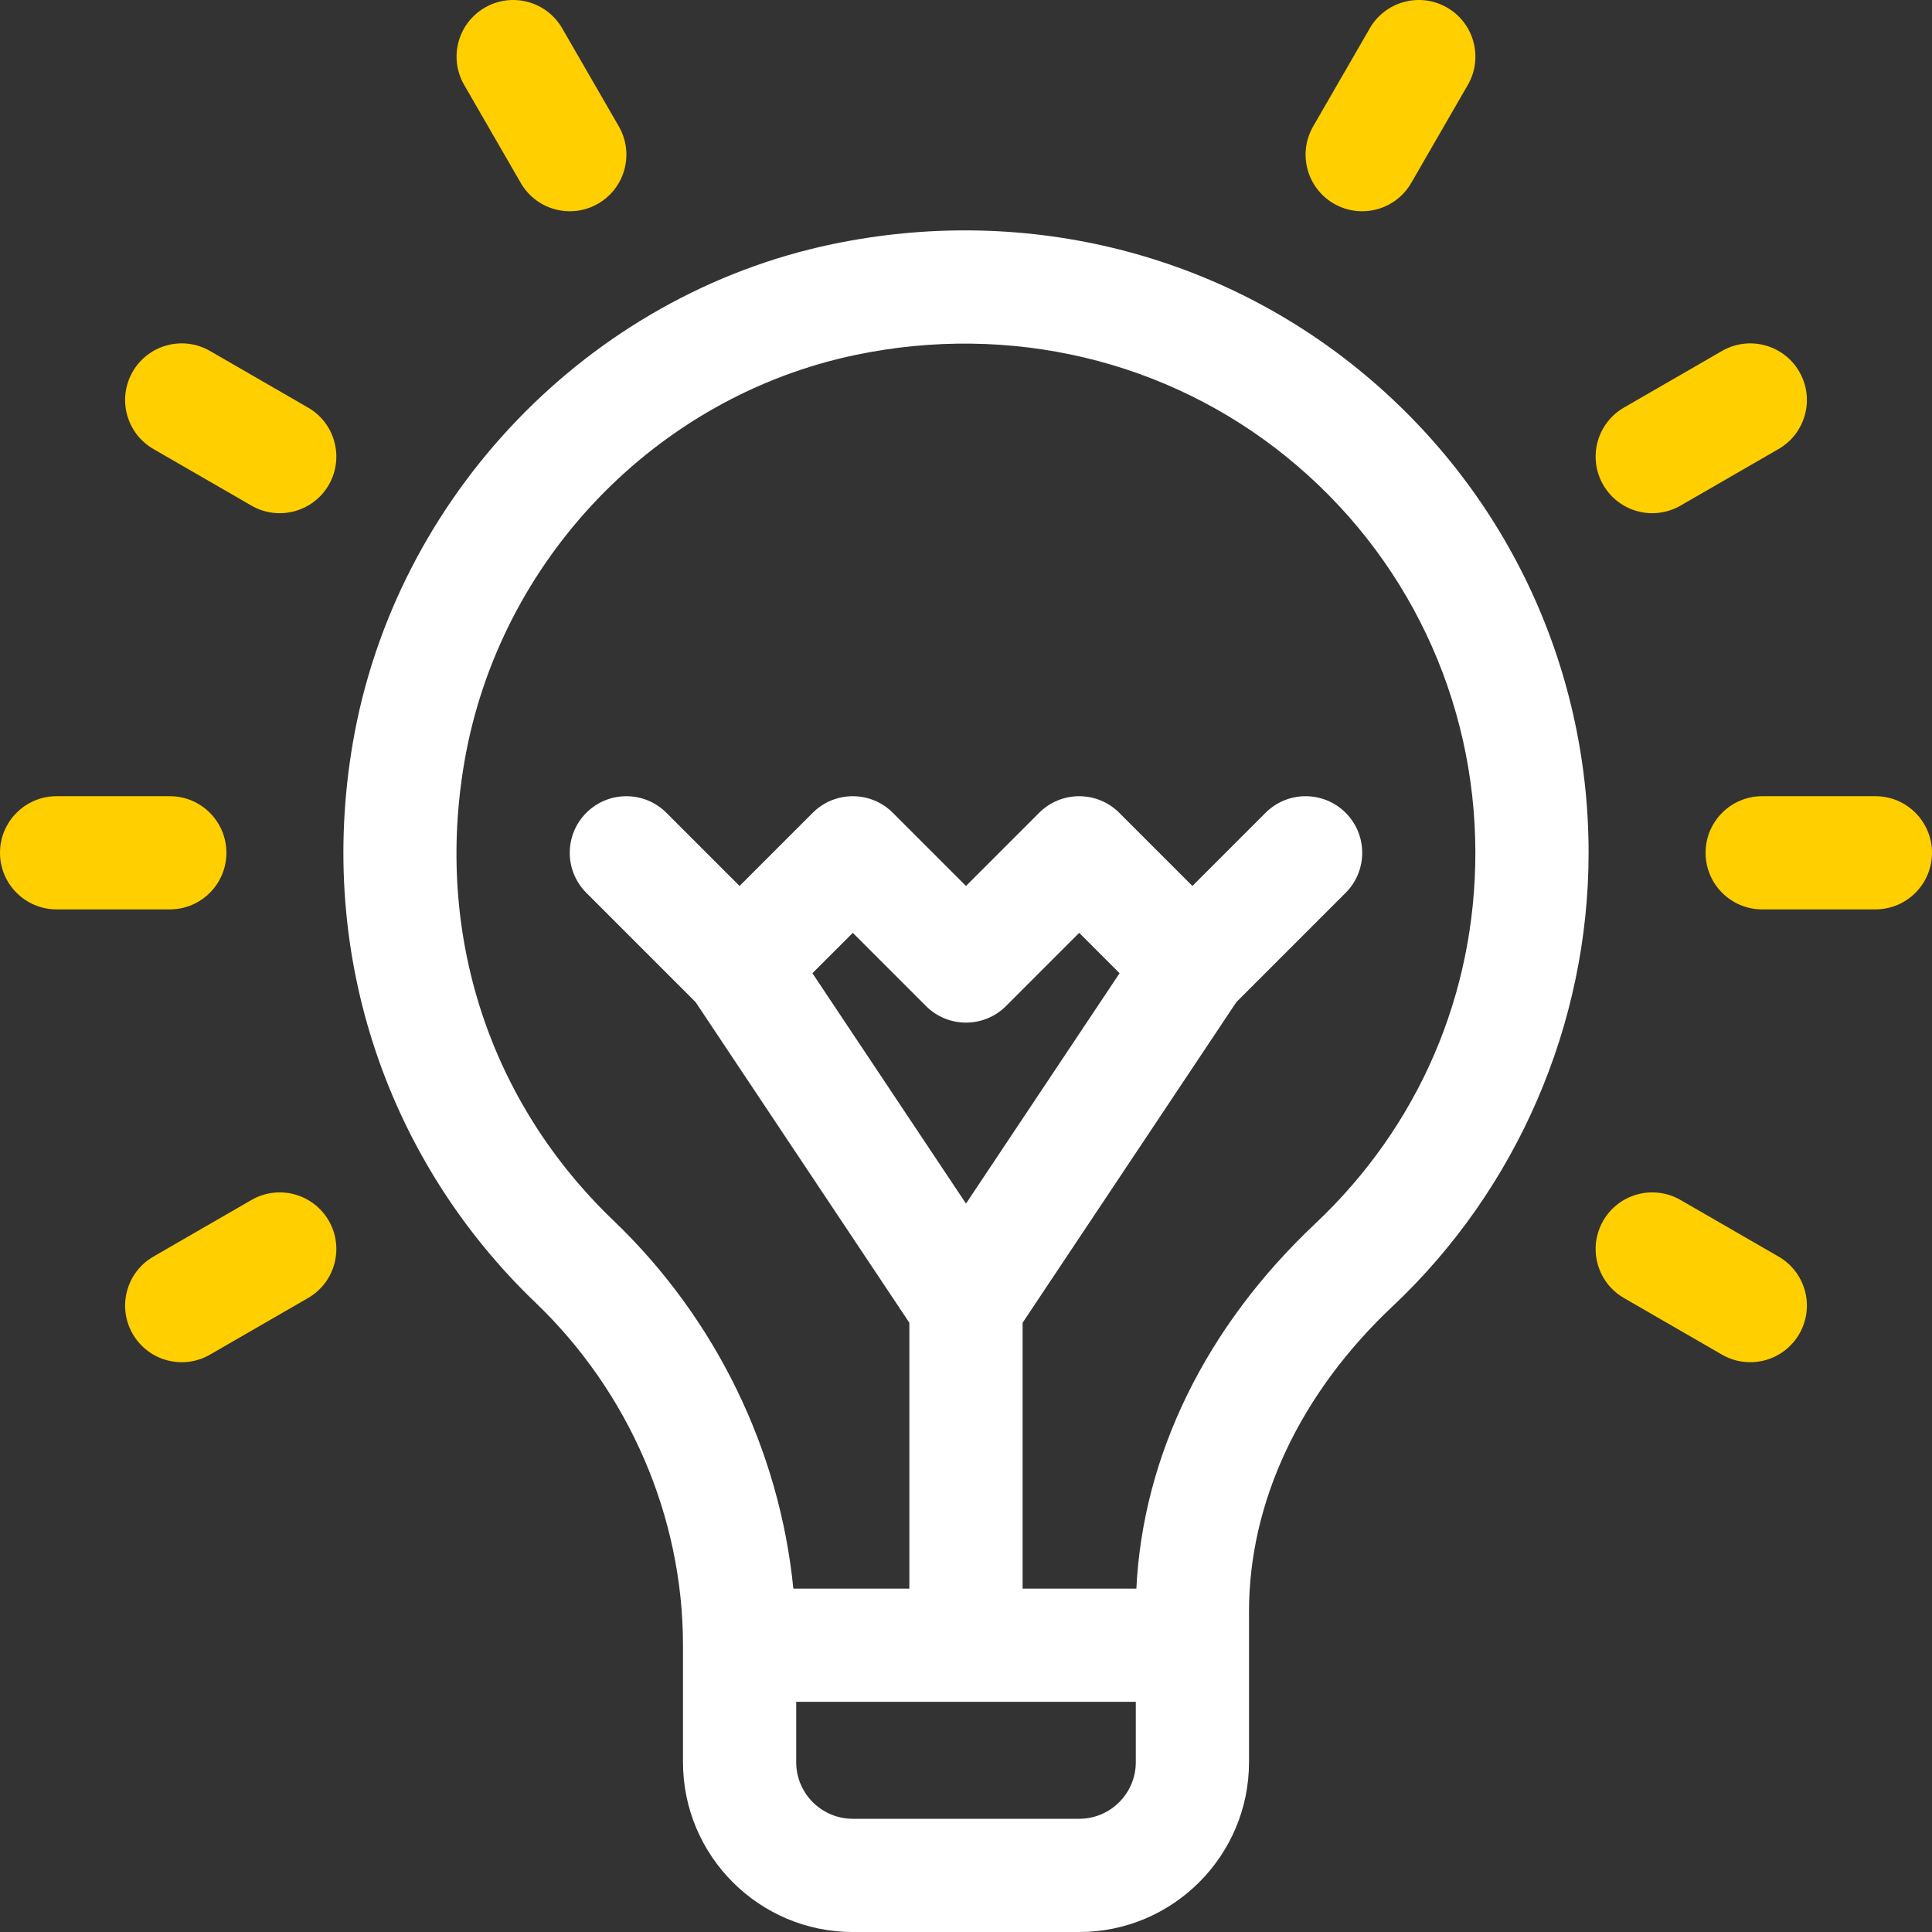
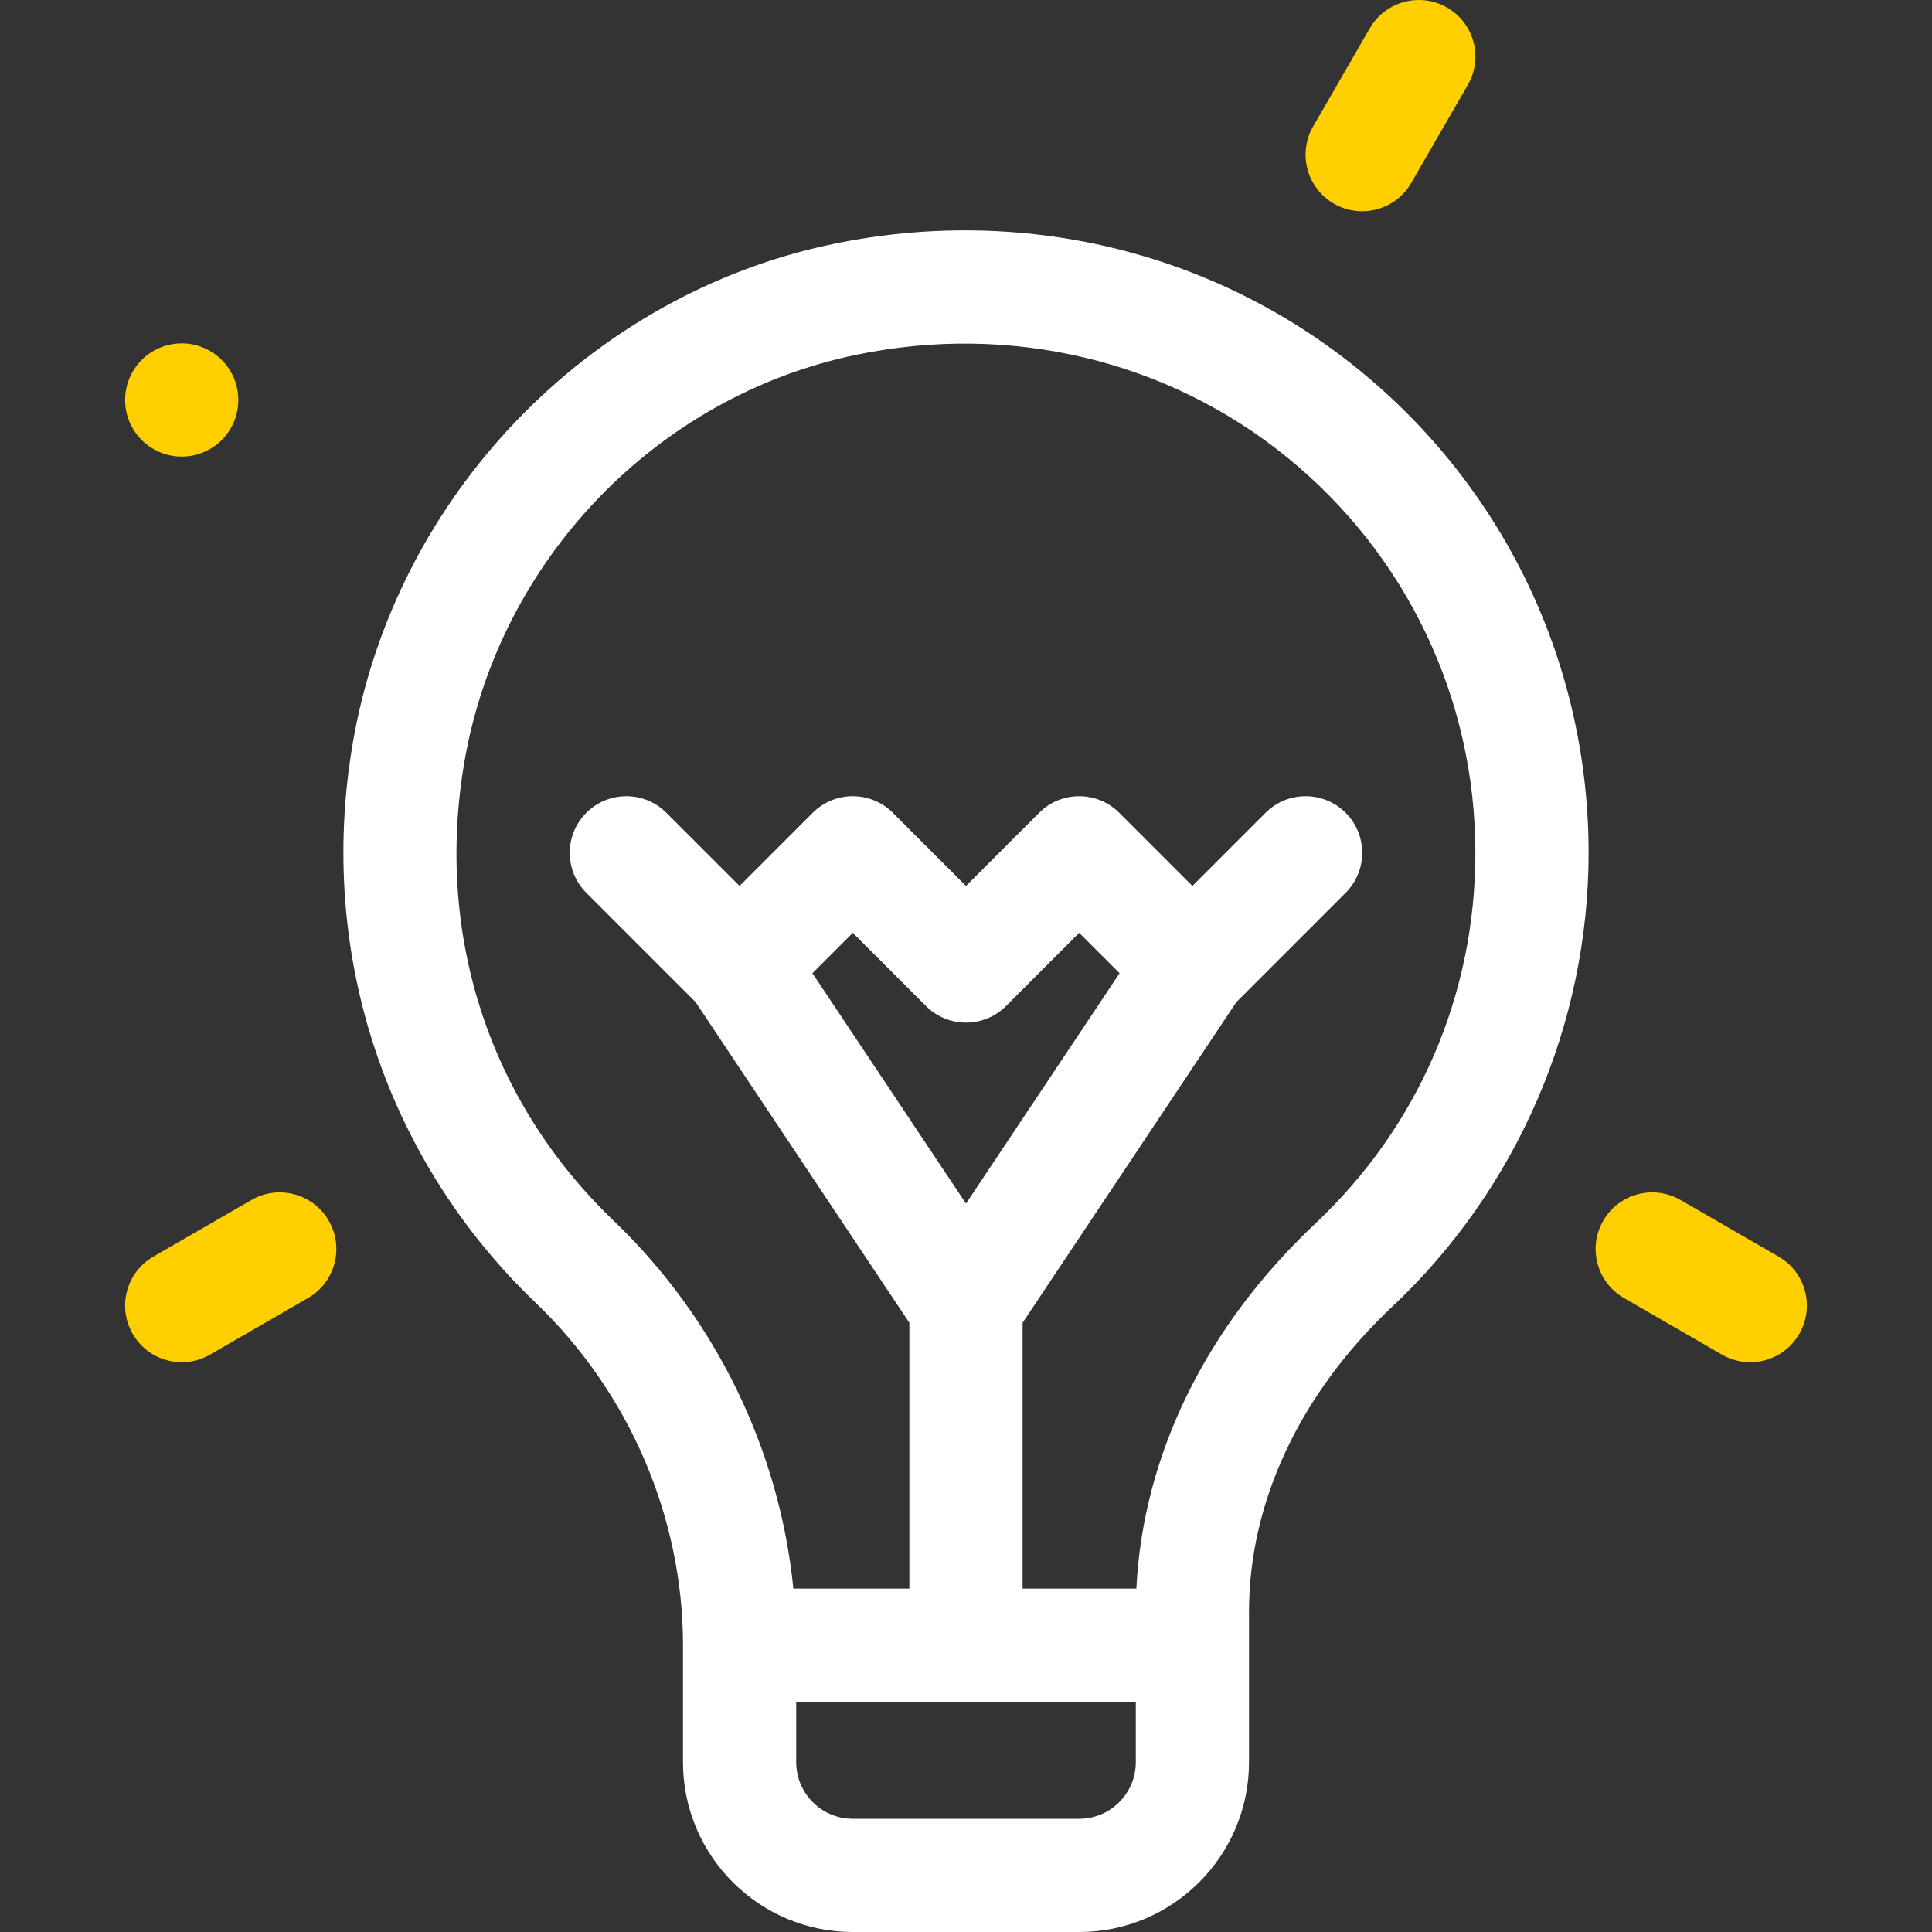
<svg xmlns="http://www.w3.org/2000/svg" height="512pt" viewBox="0 0 512 512.002" width="512pt">
  <rect x="0" y="0" width="512" height="512.002" fill="#333333" stroke="none" />
  <path fill="#ffffff" d="m360.023 97.918c-38.75-31.504-89.543-43.613-139.367-33.23-64.742 13.496-115.922 66.914-127.141 132.117-9.844 57.188 9.852 111.496 48.391 148.395 24.844 23.785 39.094 56.883 39.094 90.805v31c0 24.812 20.188 45 45 45h60c24.812 0 45-20.188 45-45 0-27.41 0 25.652 0-39.93 0-29.059 13.523-57.797 38.082-80.918 32.992-31.062 51.914-74.855 51.914-120.152.004-49.895-22.223-96.578-60.973-128.086zm-74.023 384.082h-60c-8.27 0-15-6.73-15-15v-16h90v16c0 8.27-6.73 15-15 15zm-30-163.039-40.699-61.047 10.699-10.699 19.395 19.395c5.855 5.855 15.355 5.855 21.211 0l19.395-19.395 10.699 10.699zm92.52 5.352c-28.984 27.289-45.648 61.414-47.371 96.688h-30.148v-70.457l56.656-84.984 28.949-28.949c5.859-5.859 5.859-15.355 0-21.215-5.859-5.855-15.355-5.855-21.215 0l-19.391 19.395-19.395-19.395c-5.859-5.855-15.355-5.855-21.215 0l-19.395 19.395-19.391-19.395c-5.859-5.855-15.355-5.855-21.215 0l-19.395 19.395-19.395-19.395c-5.855-5.855-15.352-5.855-21.211 0-5.859 5.859-5.859 15.355 0 21.215l28.949 28.949 56.656 84.984v70.457h-30.746c-3.648-36.684-20.543-71.566-47.598-97.473-33.016-31.605-47.438-75.941-39.574-121.637 9.203-53.488 50.875-96.824 103.695-107.836 40.941-8.535 82.609 1.359 114.32 27.141 31.715 25.785 49.902 63.984 49.902 104.805.004 37.609-15.082 72.523-42.477 98.312zm0 0" />
-   <path fill="#ffcf00" d="m60 226c0-8.281-6.715-15-15-15h-30c-8.281 0-15 6.719-15 15 0 8.285 6.719 15 15 15h30c8.285 0 15-6.715 15-15zm0 0" />
-   <path fill="#ffcf00" d="m497 211h-30c-8.285 0-15 6.719-15 15 0 8.285 6.715 15 15 15h30c8.281 0 15-6.715 15-15 0-8.281-6.719-15-15-15zm0 0" />
-   <path fill="#ffcf00" d="m81.633 108.012-25.98-15c-7.172-4.145-16.348-1.684-20.488 5.492-4.141 7.172-1.684 16.348 5.488 20.488l25.98 15c7.172 4.141 16.352 1.688 20.492-5.488 4.141-7.176 1.684-16.348-5.492-20.492zm0 0" />
+   <path fill="#ffcf00" d="m81.633 108.012-25.98-15c-7.172-4.145-16.348-1.684-20.488 5.492-4.141 7.172-1.684 16.348 5.488 20.488c7.172 4.141 16.352 1.688 20.492-5.488 4.141-7.176 1.684-16.348-5.492-20.492zm0 0" />
  <path fill="#ffcf00" d="m471.344 333.012-25.98-15c-7.176-4.145-16.348-1.684-20.488 5.488-4.145 7.176-1.688 16.348 5.488 20.492l25.98 15c7.168 4.141 16.344 1.688 20.488-5.492 4.145-7.172 1.688-16.348-5.488-20.488zm0 0" />
-   <path fill="#ffcf00" d="m138.008 48.484c4.145 7.176 13.32 9.629 20.492 5.488s9.633-13.316 5.488-20.488l-15-25.98c-4.141-7.176-13.316-9.633-20.488-5.492-7.176 4.145-9.633 13.316-5.492 20.492zm0 0" />
  <path fill="#ffcf00" d="m66.633 318.012-25.98 15c-7.172 4.141-9.629 13.316-5.488 20.488 4.145 7.18 13.32 9.633 20.488 5.492l25.98-15c7.176-4.145 9.633-13.316 5.492-20.492-4.141-7.172-13.316-9.633-20.492-5.488zm0 0" />
-   <path fill="#ffcf00" d="m445.363 133.992 25.98-15c7.176-4.141 9.633-13.316 5.488-20.488-4.141-7.176-13.312-9.633-20.488-5.492l-25.98 15c-7.176 4.145-9.633 13.316-5.488 20.492 4.141 7.172 13.312 9.633 20.488 5.488zm0 0" />
  <path fill="#ffcf00" d="m353.5 53.973c7.168 4.141 16.344 1.691 20.488-5.488l15-25.98c4.145-7.176 1.684-16.348-5.488-20.492-7.176-4.141-16.352-1.684-20.492 5.492l-15 25.98c-4.141 7.172-1.684 16.348 5.492 20.488zm0 0" />
</svg>